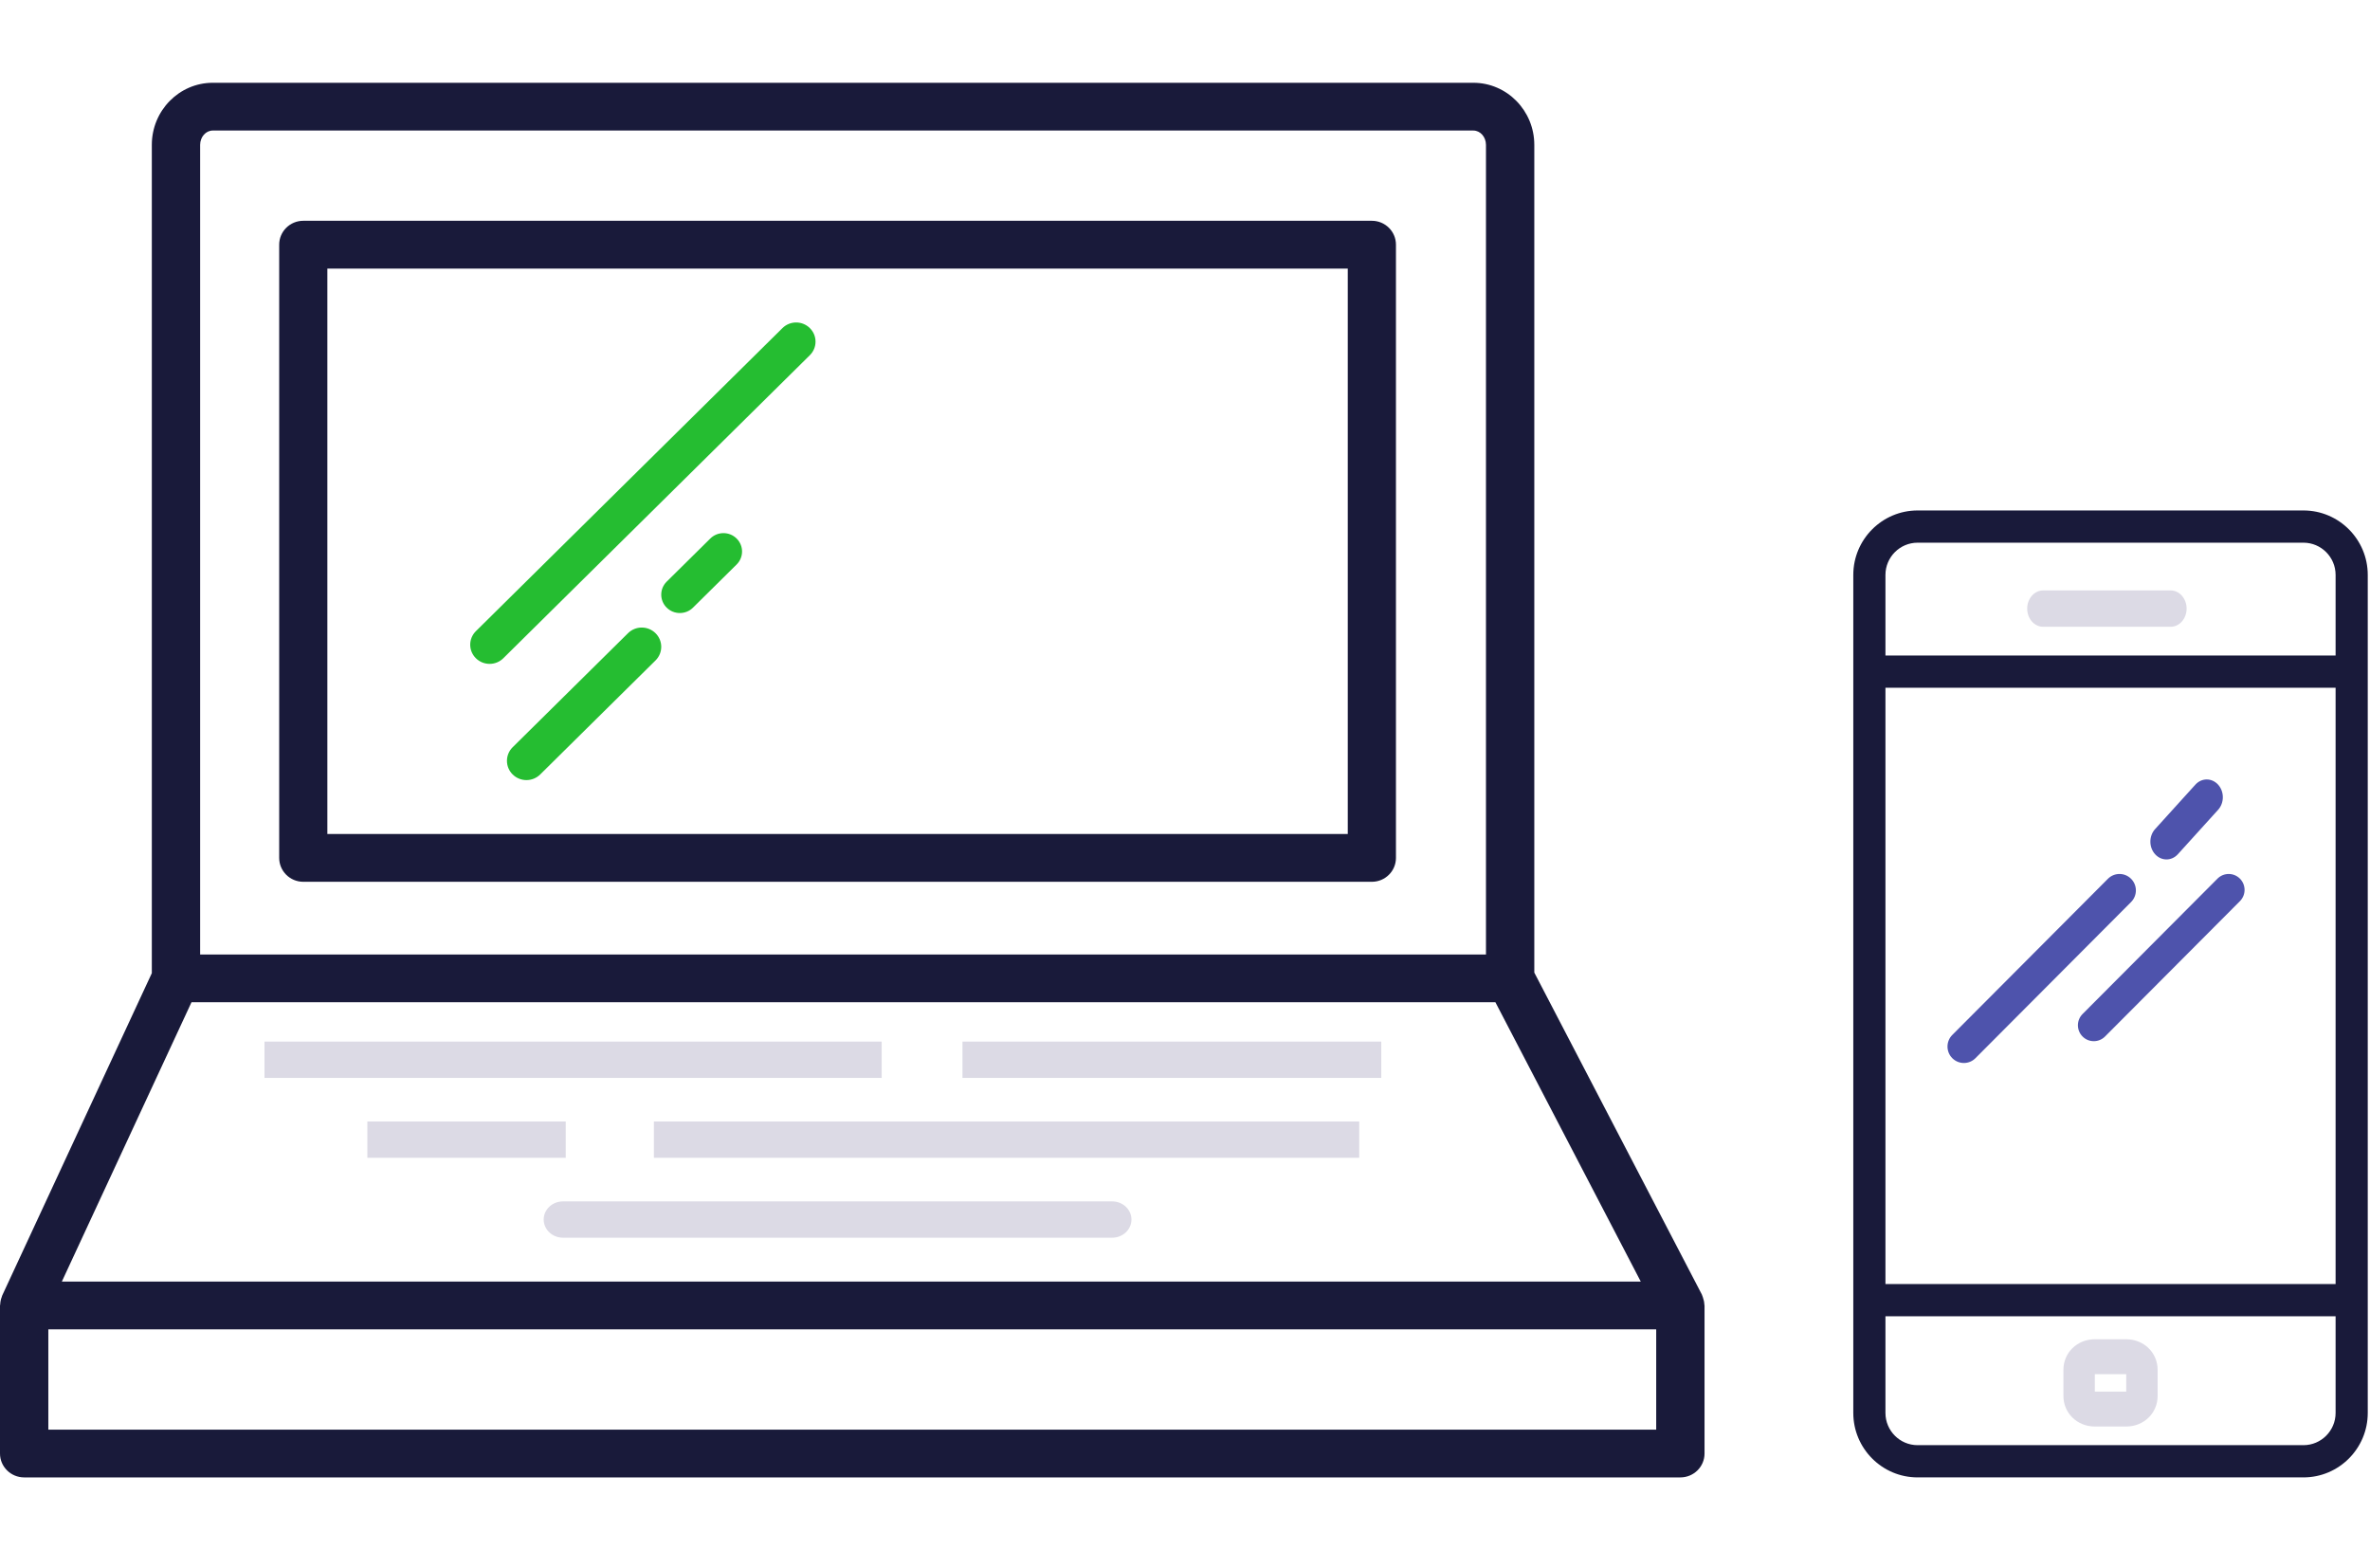
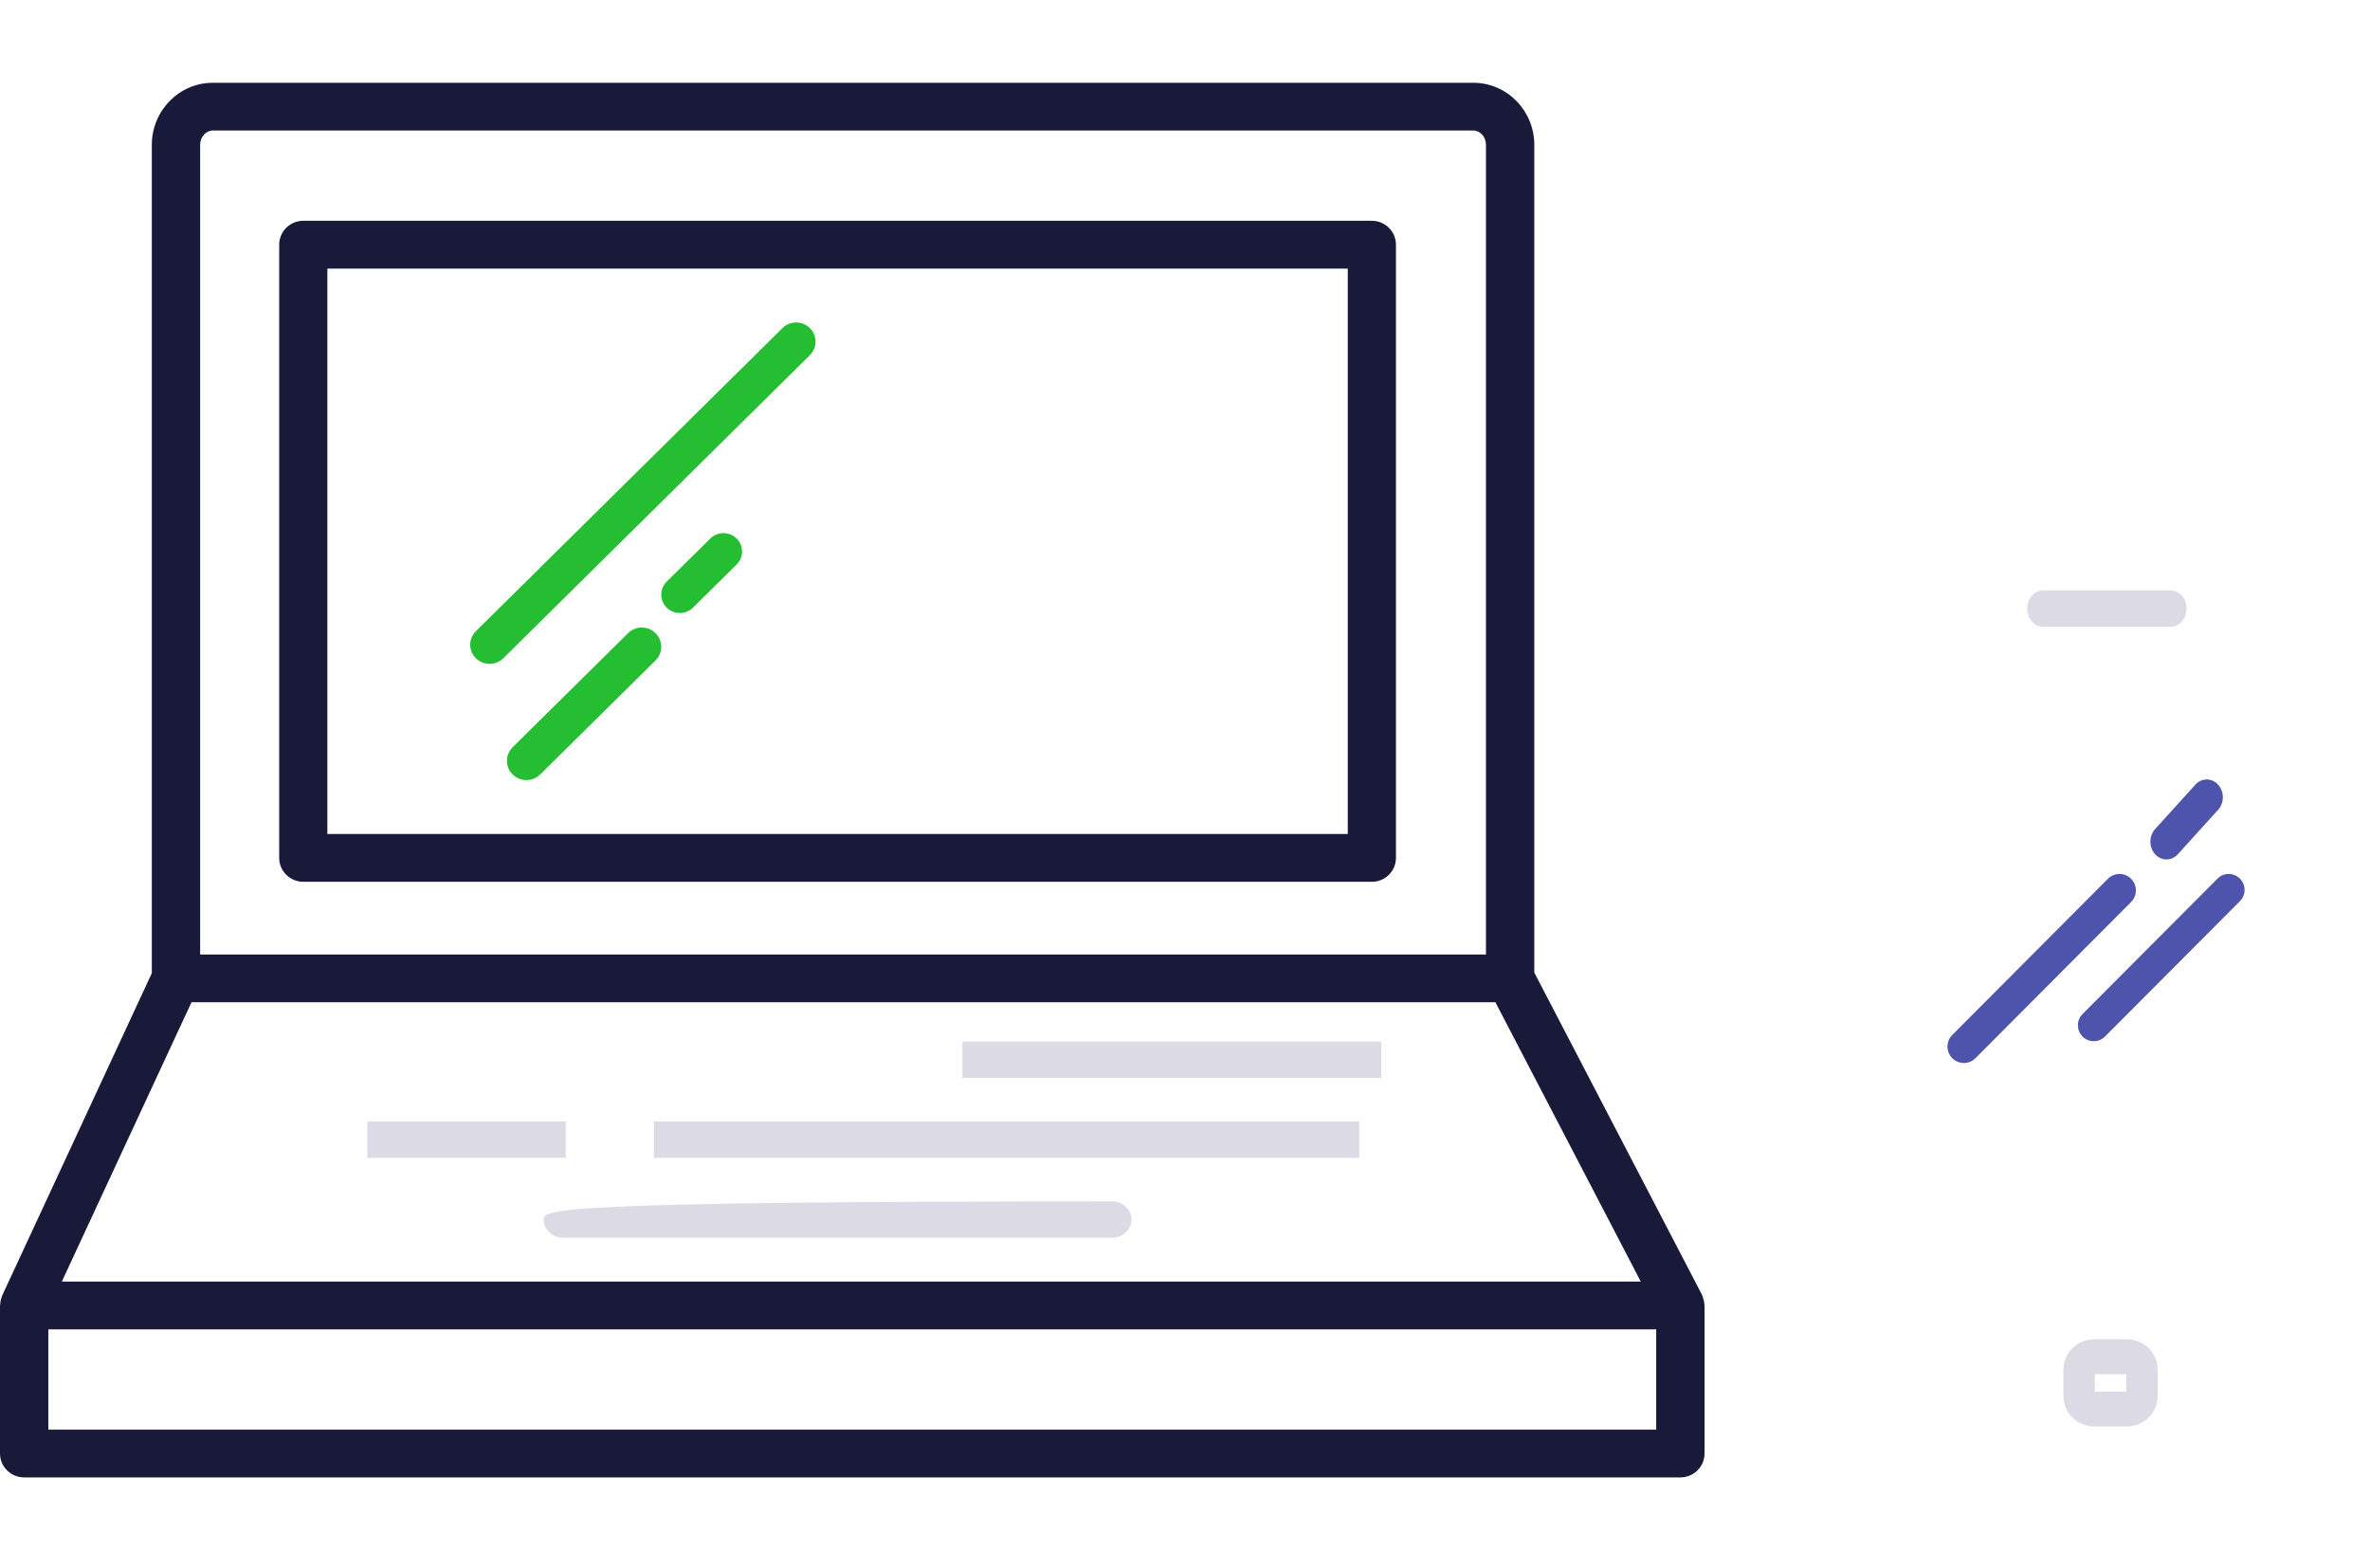
<svg xmlns="http://www.w3.org/2000/svg" xmlns:xlink="http://www.w3.org/1999/xlink" style="margin-top: 10px" width="272" height="180" viewBox="0 0 272 161">
  <defs>
    <polygon id="feature-2-a" points="0 110.973 59.043 110.973 59.043 0 0 0" />
  </defs>
  <g fill="none" fill-rule="evenodd">
    <g transform="translate(212.699 49.084)">
-       <path fill="#191A3A" d="M3.69,92.478 L55.353,92.478 L55.353,103.575 C55.353,105.615 53.698,107.274 51.663,107.274 L7.38,107.274 C5.345,107.274 3.69,105.615 3.69,103.575 L3.69,92.478 Z M3.69,88.779 L55.353,88.779 L55.353,20.345 L3.69,20.345 L3.69,88.779 Z M3.69,7.398 C3.69,5.358 5.345,3.699 7.38,3.699 L51.663,3.699 C53.698,3.699 55.353,5.358 55.353,7.398 L55.353,16.646 L3.69,16.646 L3.69,7.398 Z M7.38,110.973 L51.663,110.973 C55.733,110.973 59.043,107.655 59.043,103.575 L59.043,7.398 C59.043,3.318 55.733,0 51.663,0 L7.38,0 C3.31,0 0,3.318 0,7.398 L0,103.575 C0,107.655 3.31,110.973 7.38,110.973 Z" />
      <path fill="#DCDAE5" d="M36.424,9.178 L21.788,9.178 C20.778,9.178 19.958,10.113 19.958,11.264 C19.958,12.416 20.778,13.35 21.788,13.35 L36.424,13.35 C37.434,13.35 38.254,12.416 38.254,11.264 C38.254,10.113 37.434,9.178 36.424,9.178" />
      <mask id="feature-2-b" fill="#fff">
        <use xlink:href="#feature-2-a" />
      </mask>
      <path fill="#DCDAE5" d="M27.72,101.128 L31.324,101.128 L31.324,99.125 L27.72,99.125 L27.72,101.128 Z M27.72,105.133 L31.324,105.133 C33.345,105.133 34.927,103.593 34.927,101.628 L34.927,98.624 C34.927,96.66 33.345,95.12 31.324,95.12 L27.72,95.12 C25.698,95.12 24.116,96.66 24.116,98.624 L24.116,101.628 C24.116,103.593 25.698,105.133 27.72,105.133 Z" mask="url(#feature-2-b)" />
      <path fill="#4E53AC" d="M31.881 42.272C31.146 41.535 29.958 41.535 29.223 42.272L11.362 60.193C10.627 60.931 10.627 62.123 11.362 62.861 11.729 63.228 12.21 63.413 12.691 63.413 13.173 63.413 13.654 63.228 14.02 62.861L31.881 44.94C32.616 44.202 32.616 43.01 31.881 42.272M35.944 40.051C36.417 40.051 36.89 39.851 37.25 39.453L41.87 34.354C42.592 33.557 42.592 32.268 41.87 31.47 41.147 30.673 39.979 30.673 39.257 31.47L34.637 36.569C33.915 37.367 33.915 38.655 34.637 39.453 34.998 39.851 35.471 40.051 35.944 40.051M41.797 42.255L26.314 57.79C25.601 58.505 25.601 59.66 26.314 60.375 26.669 60.731 27.135 60.91 27.602 60.91 28.068 60.91 28.534 60.731 28.889 60.375L44.372 44.84C45.084 44.125 45.084 42.97 44.372 42.255 43.66 41.541 42.509 41.541 41.797 42.255" mask="url(#feature-2-b)" />
    </g>
    <path fill="#191A3A" d="M5.547,154.576 L190.079,154.576 L190.079,143.065 L5.547,143.065 L5.547,154.576 Z M21.977,105.526 L171.625,105.526 L188.308,137.584 L7.098,137.584 L21.977,105.526 Z M22.971,7.126 C22.971,6.218 23.621,5.481 24.42,5.481 L169.091,5.481 C169.892,5.481 170.542,6.218 170.542,7.126 L170.542,100.045 L22.971,100.045 L22.971,7.126 Z M2.774,160.058 L192.852,160.058 C194.383,160.058 195.626,158.83 195.626,157.317 L195.626,140.324 C195.626,140.289 195.608,140.263 195.606,140.228 C195.595,139.941 195.535,139.66 195.435,139.386 C195.411,139.32 195.393,139.257 195.364,139.193 C195.346,139.154 195.34,139.11 195.32,139.07 L176.089,102.121 L176.089,7.126 C176.089,3.197 172.952,0 169.091,0 L24.42,0 C20.564,0 17.424,3.197 17.424,7.126 L17.424,102.187 L0.253,139.182 C0.246,139.197 0.244,139.213 0.237,139.228 C0.22,139.268 0.215,139.311 0.2,139.351 C0.091,139.629 0.036,139.917 0.024,140.208 C0.022,140.25 0,140.283 0,140.324 L0,157.317 C0,158.83 1.243,160.058 2.774,160.058 Z" />
    <path fill="#191A3A" d="M37.57,86.216 L154.681,86.216 L154.681,21.323 L37.57,21.323 L37.57,86.216 Z M157.446,15.839 L34.807,15.839 C33.279,15.839 32.042,17.067 32.042,18.581 L32.042,88.958 C32.042,90.471 33.279,91.7 34.807,91.7 L157.446,91.7 C158.974,91.7 160.211,90.471 160.211,88.958 L160.211,18.581 C160.211,17.067 158.974,15.839 157.446,15.839 Z" />
-     <path fill="#DCDAE5" d="M127.639,128.38 L64.614,128.38 C63.391,128.38 62.398,129.313 62.398,130.464 C62.398,131.614 63.391,132.548 64.614,132.548 L127.639,132.548 C128.862,132.548 129.855,131.614 129.855,130.464 C129.855,129.313 128.862,128.38 127.639,128.38" />
-     <polygon fill="#DCDAE5" points="30.356 114.208 101.186 114.208 101.186 110.04 30.356 110.04" />
+     <path fill="#DCDAE5" d="M127.639,128.38 C63.391,128.38 62.398,129.313 62.398,130.464 C62.398,131.614 63.391,132.548 64.614,132.548 L127.639,132.548 C128.862,132.548 129.855,131.614 129.855,130.464 C129.855,129.313 128.862,128.38 127.639,128.38" />
    <polygon fill="#DCDAE5" points="110.461 114.208 158.524 114.208 158.524 110.04 110.461 110.04" />
    <polygon fill="#DCDAE5" points="42.161 123.378 64.928 123.378 64.928 119.21 42.161 119.21" />
    <polygon fill="#DCDAE5" points="75.046 123.378 155.995 123.378 155.995 119.21 75.046 119.21" />
    <path fill="#25BD31" d="M56.191 66.691C56.76 66.691 57.33 66.475 57.764 66.046L92.945 31.265C93.814 30.405 93.814 29.015 92.945 28.155 92.075 27.295 90.669 27.295 89.799 28.155L54.618 62.936C53.748 63.796 53.748 65.186 54.618 66.046 55.052 66.475 55.621 66.691 56.191 66.691M72.073 63.171L58.837 76.256C57.963 77.12 57.963 78.519 58.837 79.381 59.273 79.814 59.846 80.029 60.418 80.029 60.988 80.029 61.56 79.814 61.999 79.381L75.234 66.296C76.108 65.432 76.108 64.035 75.234 63.171 74.36 62.306 72.947 62.306 72.073 63.171M81.521 52.304L76.515 57.253C75.681 58.078 75.681 59.414 76.515 60.237 76.932 60.651 77.478 60.855 78.024 60.855 78.571 60.855 79.117 60.651 79.533 60.237L84.539 55.288C85.373 54.463 85.373 53.129 84.539 52.304 83.704 51.479 82.355 51.479 81.521 52.304" />
  </g>
</svg>